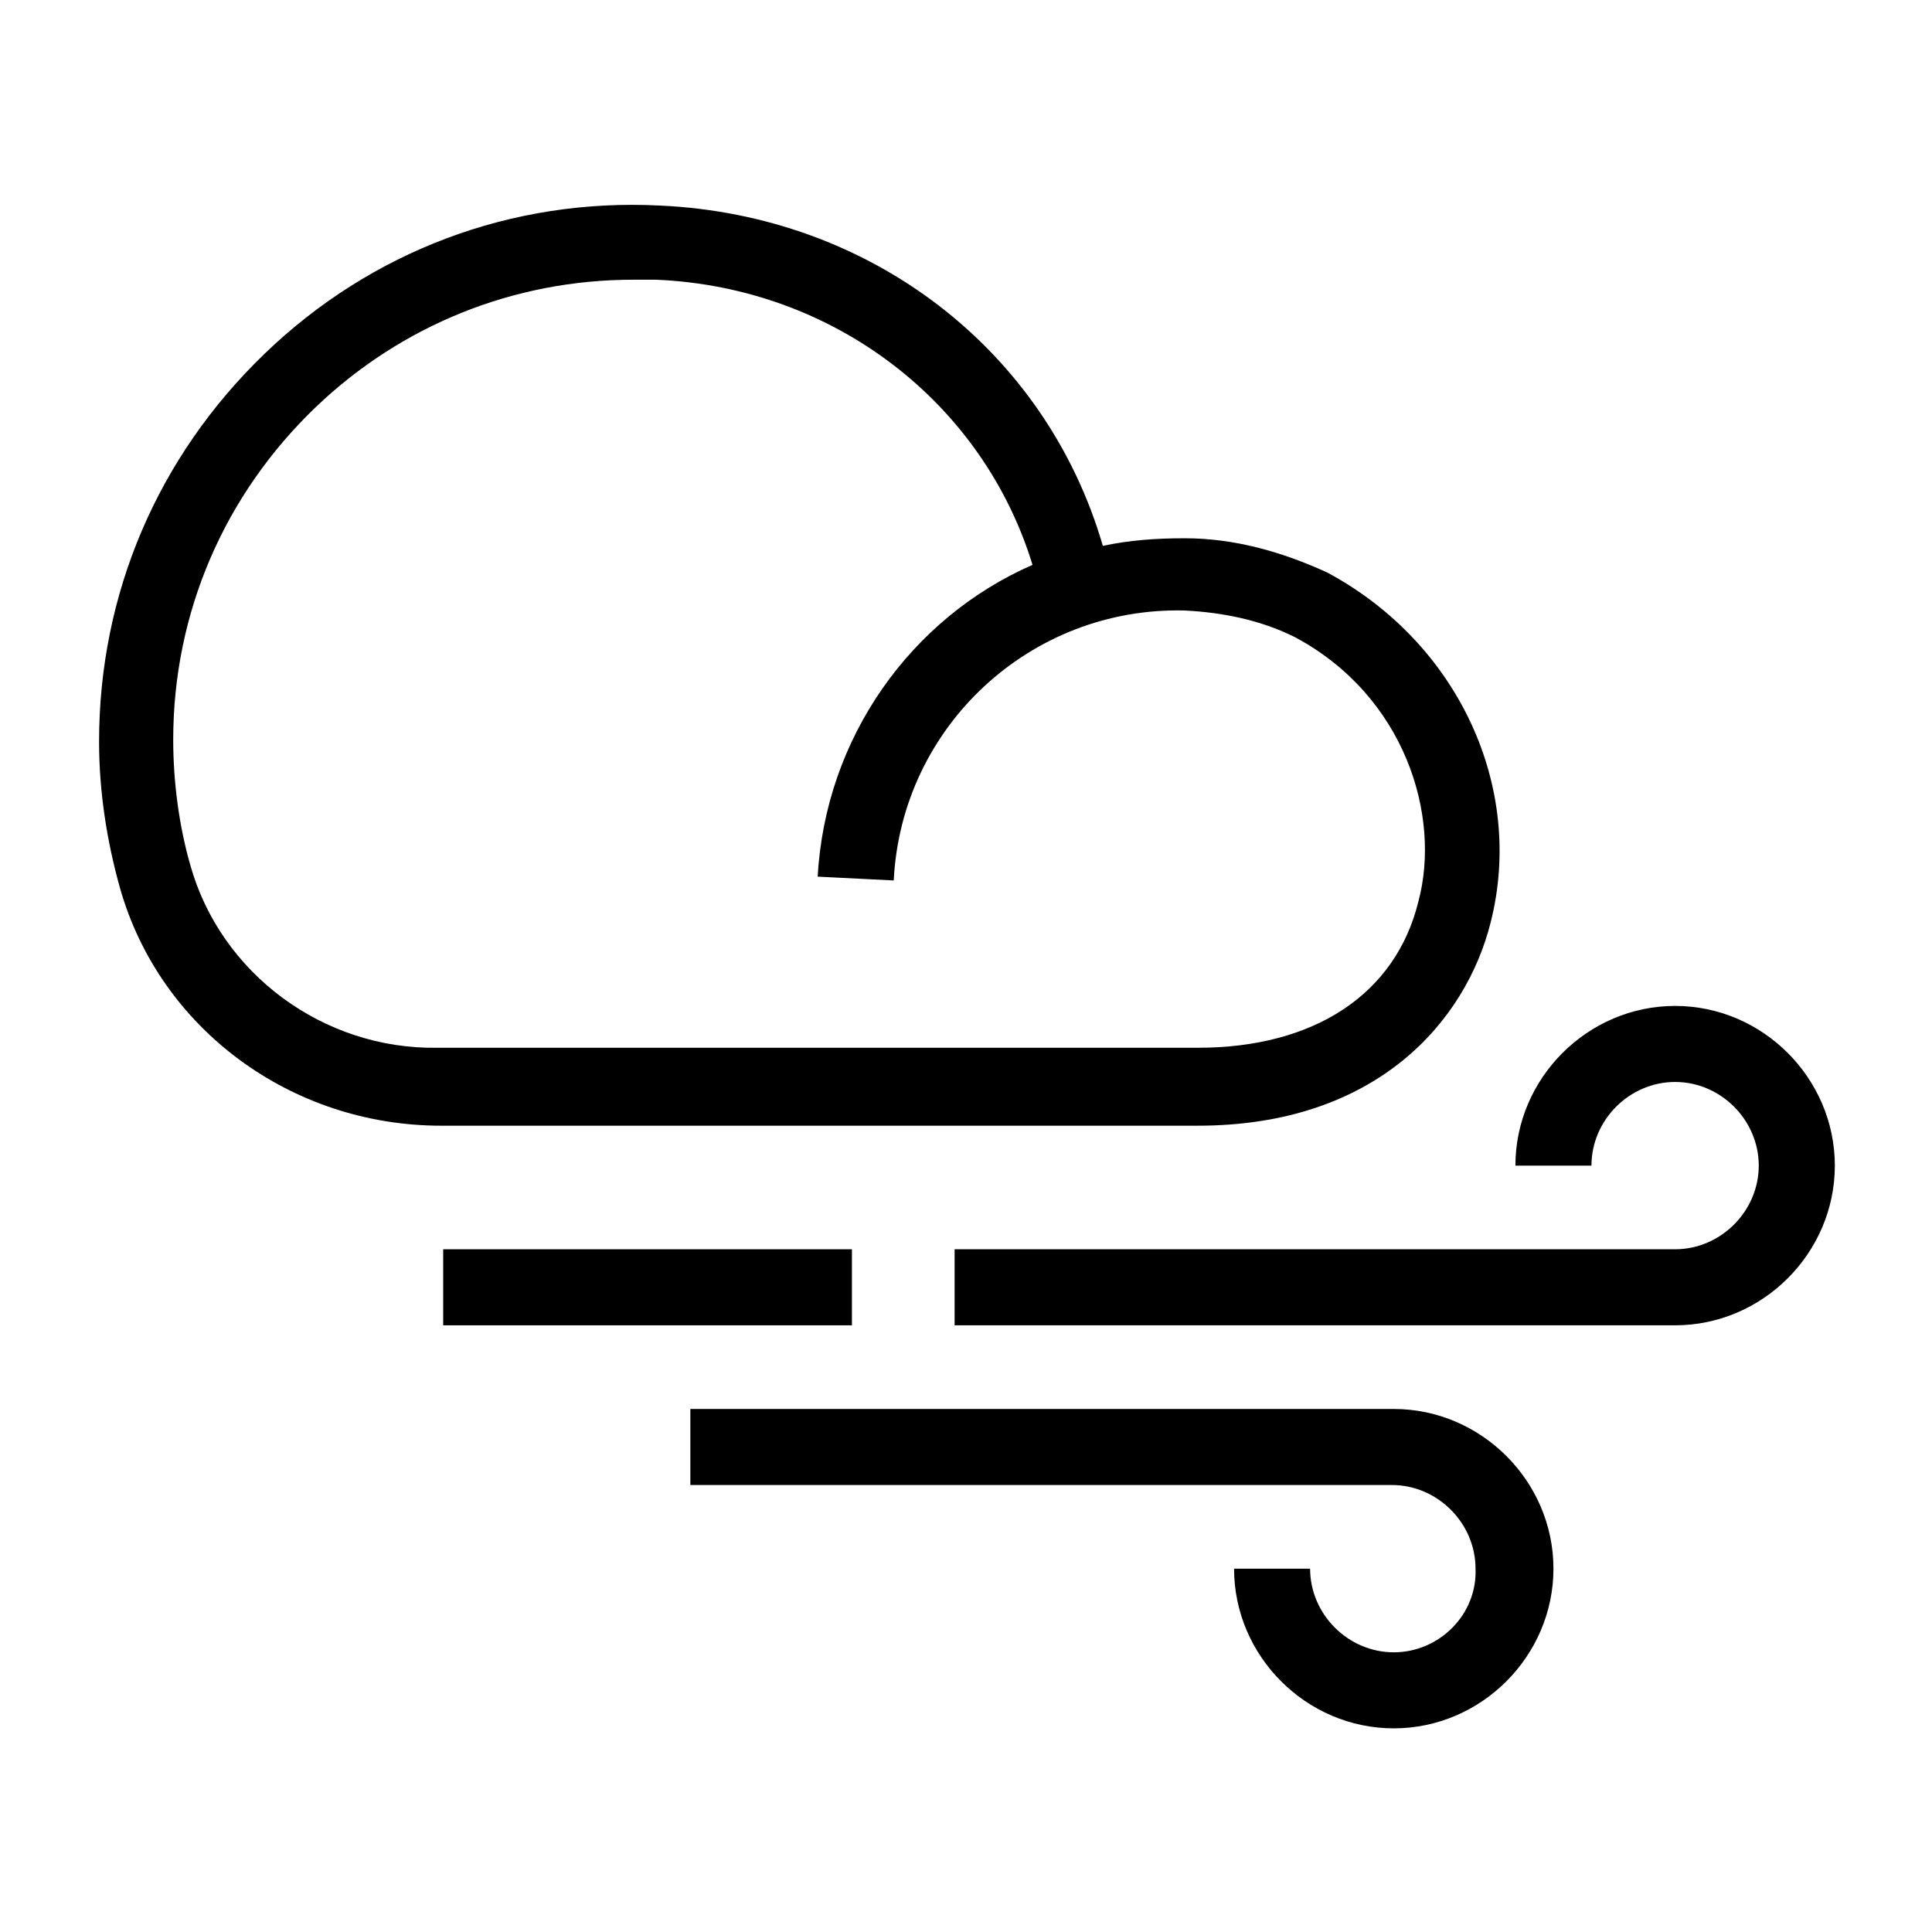
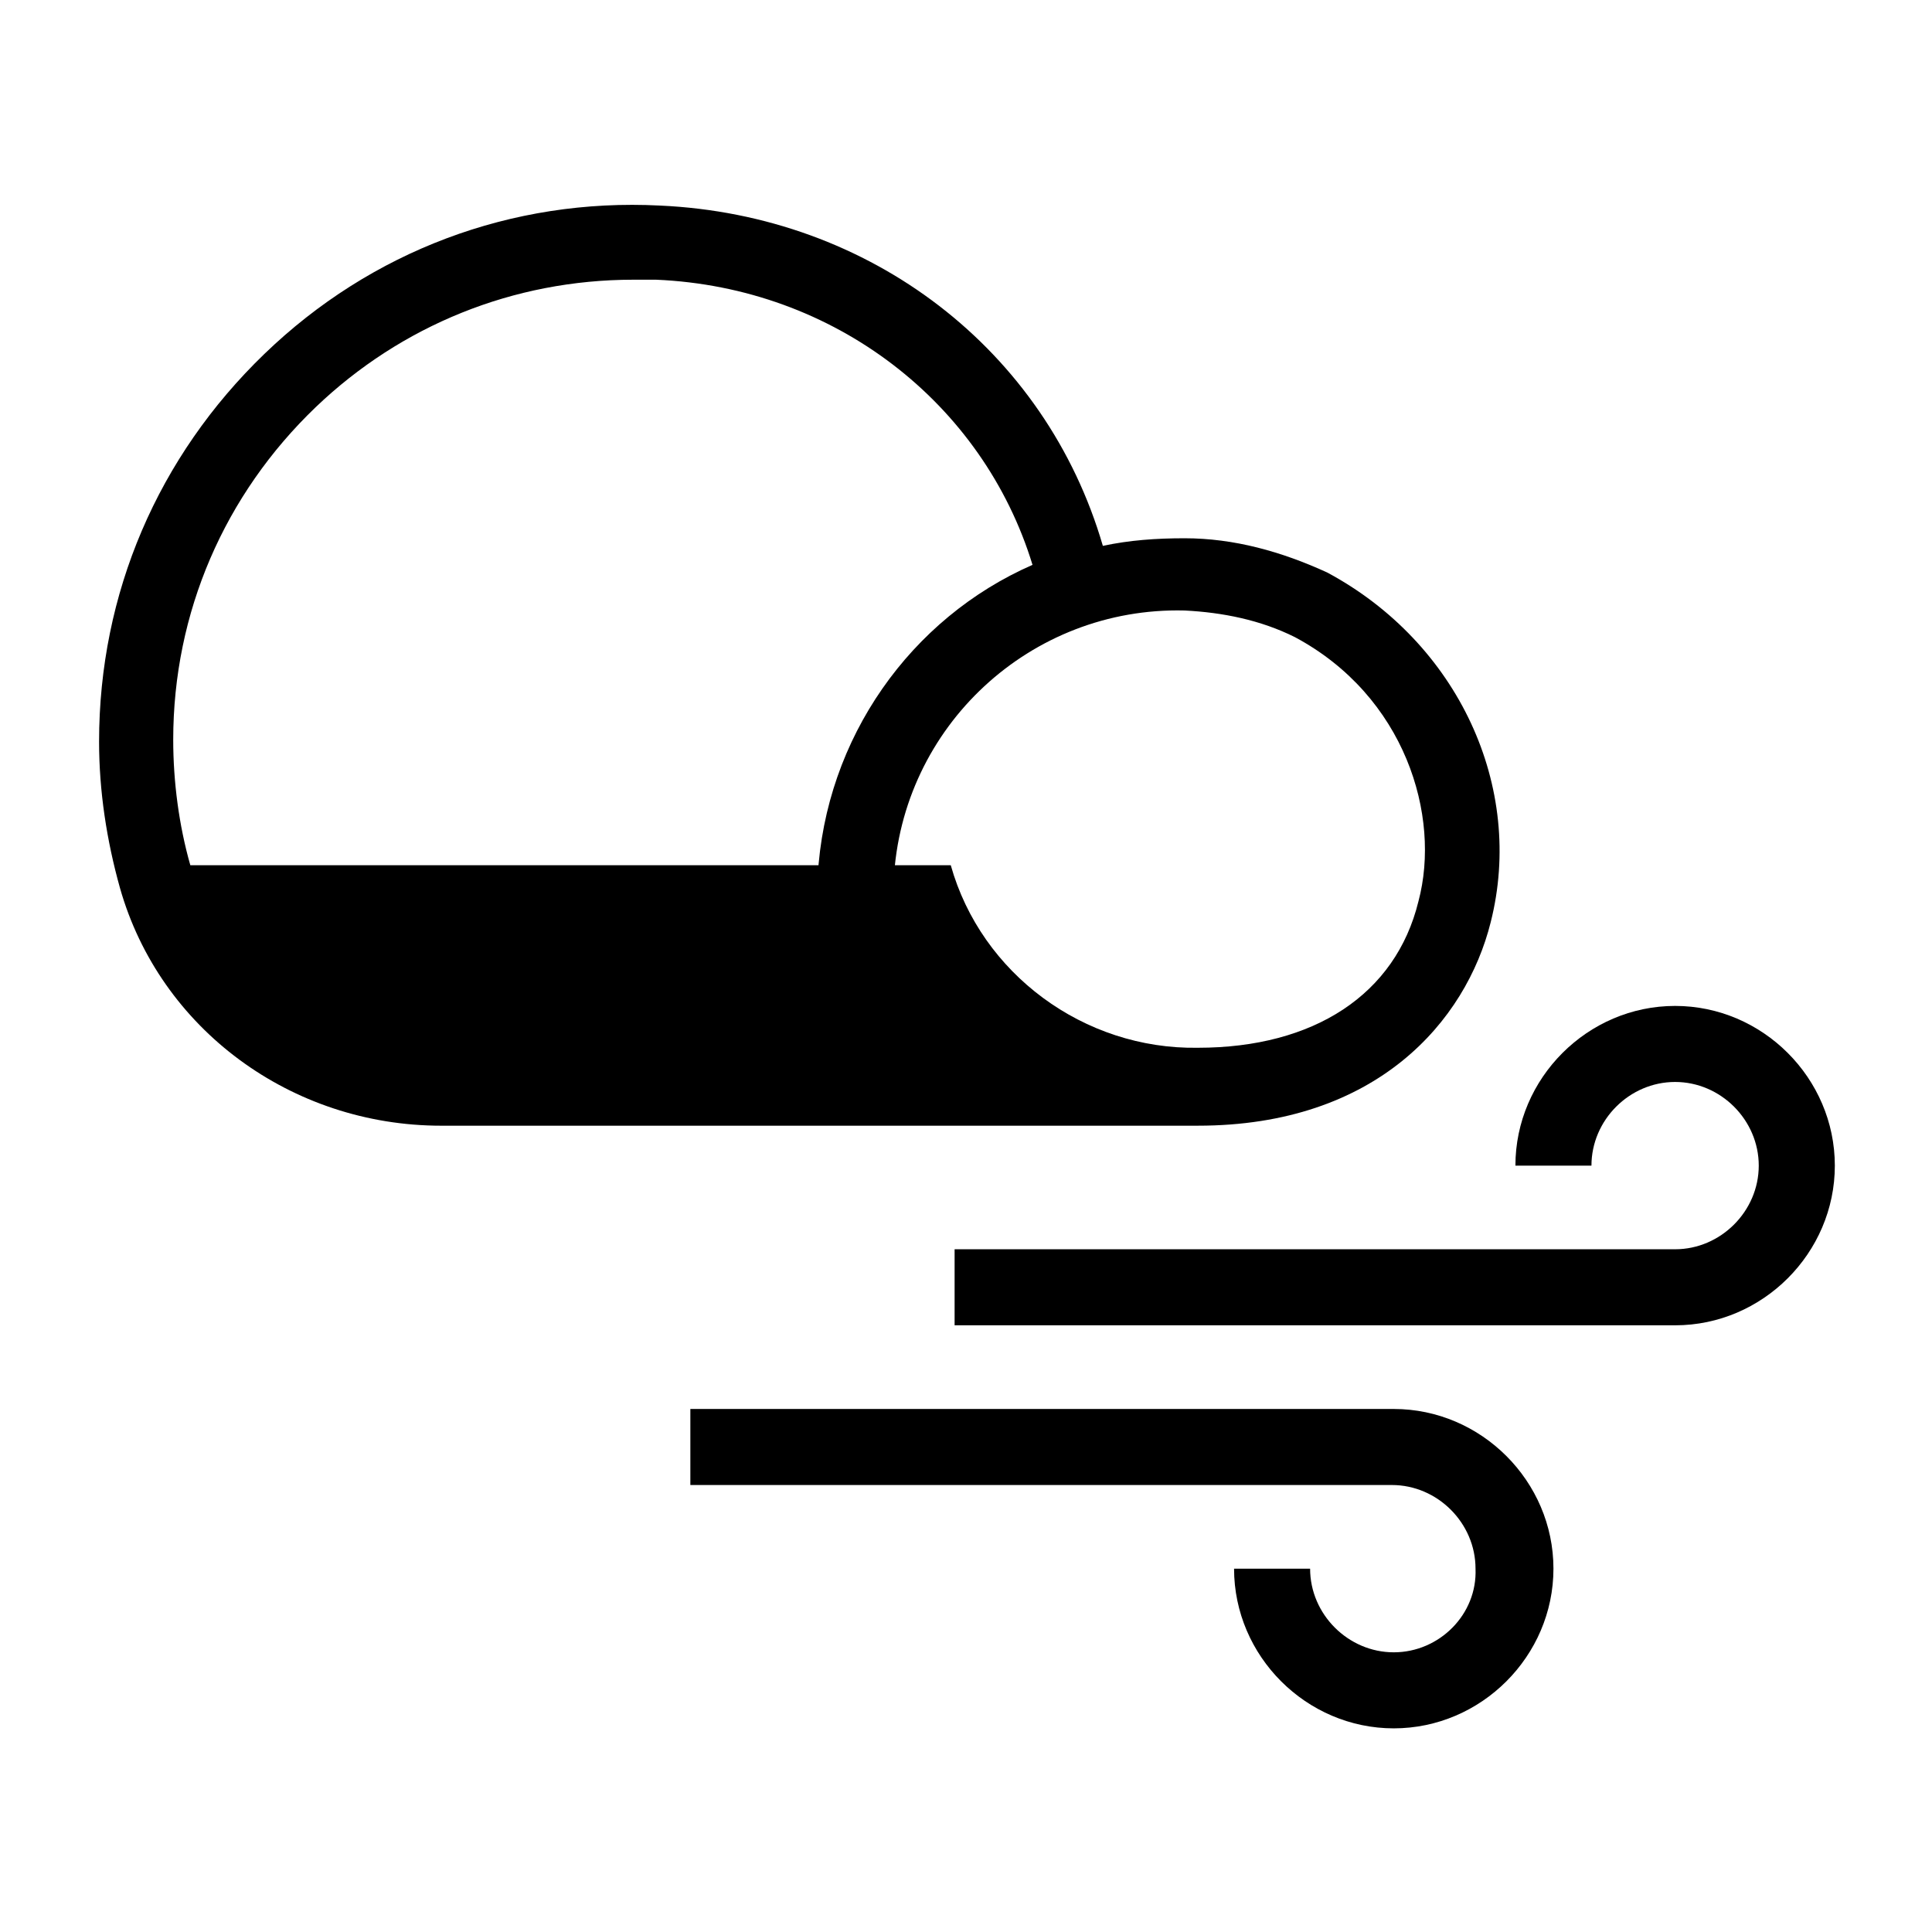
<svg xmlns="http://www.w3.org/2000/svg" fill="#000000" width="800px" height="800px" version="1.1" viewBox="144 144 512 512">
  <g>
-     <path d="m461.46 442.32c47.359 0 71.039-27.711 77.586-53.906 9.07-35.77-8.566-74.059-43.328-92.699-12.09-5.543-24.688-9.07-37.785-9.07-7.559 0-14.609 0.504-21.664 2.016-15.113-51.895-61.465-87.668-117.39-90.184-39.297-2.016-76.578 12.09-104.79 39.297-28.215 27.207-43.832 63.48-43.832 102.78 0 13.098 2.016 26.199 5.543 38.793 10.578 37.281 45.344 62.977 85.145 62.977zm-267.02-69.023c-3.023-10.578-4.535-22.168-4.535-33.25 0-33.754 13.602-64.992 37.785-88.168 22.672-21.664 52.395-33.754 84.137-33.754h6.047c47.359 2.016 86.656 32.746 99.754 75.57-32.242 14.105-54.914 45.848-56.93 82.625l20.152 1.008c2.016-40.809 36.273-72.547 77.082-71.539 10.078 0.504 20.152 2.519 29.223 7.055 29.223 15.617 38.793 47.359 32.746 70.031-6.047 24.688-27.711 38.793-58.441 38.793h-201.52c-30.23 0.5-57.438-19.652-65.496-48.371z" />
+     <path d="m461.46 442.32c47.359 0 71.039-27.711 77.586-53.906 9.07-35.77-8.566-74.059-43.328-92.699-12.09-5.543-24.688-9.07-37.785-9.07-7.559 0-14.609 0.504-21.664 2.016-15.113-51.895-61.465-87.668-117.39-90.184-39.297-2.016-76.578 12.09-104.79 39.297-28.215 27.207-43.832 63.48-43.832 102.78 0 13.098 2.016 26.199 5.543 38.793 10.578 37.281 45.344 62.977 85.145 62.977zm-267.02-69.023c-3.023-10.578-4.535-22.168-4.535-33.25 0-33.754 13.602-64.992 37.785-88.168 22.672-21.664 52.395-33.754 84.137-33.754h6.047c47.359 2.016 86.656 32.746 99.754 75.57-32.242 14.105-54.914 45.848-56.93 82.625l20.152 1.008c2.016-40.809 36.273-72.547 77.082-71.539 10.078 0.504 20.152 2.519 29.223 7.055 29.223 15.617 38.793 47.359 32.746 70.031-6.047 24.688-27.711 38.793-58.441 38.793c-30.23 0.5-57.438-19.652-65.496-48.371z" />
    <path d="m587.92 410.58c-23.176 0-42.32 19.145-42.32 42.32h20.152c0-12.09 10.078-22.168 22.168-22.168 12.09 0 22.168 10.078 22.168 22.168 0 12.09-10.078 22.168-22.168 22.168h-190.94v20.152h190.95c23.176 0 42.32-19.145 42.32-42.32-0.004-23.176-19.148-42.32-42.324-42.32z" />
    <path d="m513.36 581.88c-12.09 0-22.168-10.078-22.168-22.168h-20.152c0 23.176 19.145 42.32 42.32 42.32s42.32-19.145 42.32-42.32-19.145-42.32-42.32-42.32h-186.41v20.152h185.91c12.09 0 22.168 10.078 22.168 22.168 0.504 12.09-9.574 22.168-21.664 22.168z" />
-     <path d="m261.45 475.07h108.32v20.152h-108.32z" />
  </g>
</svg>